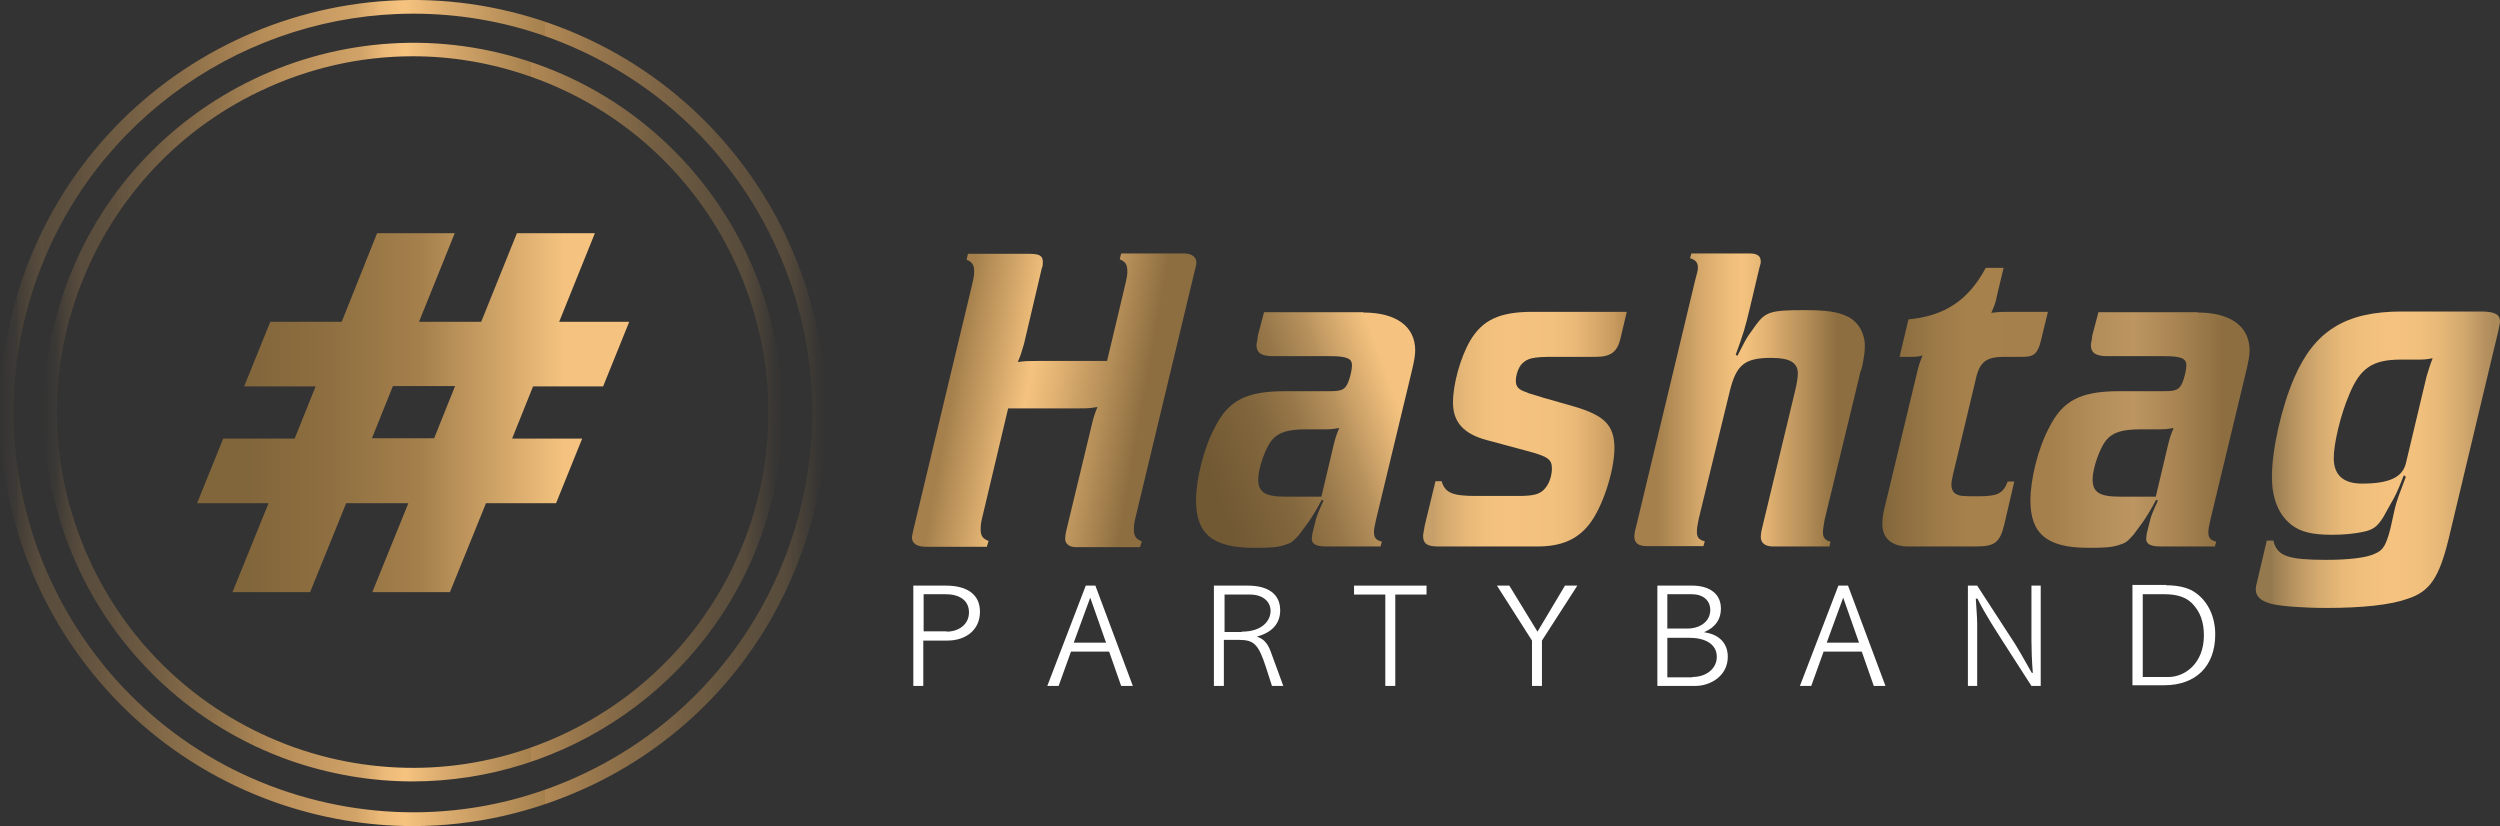
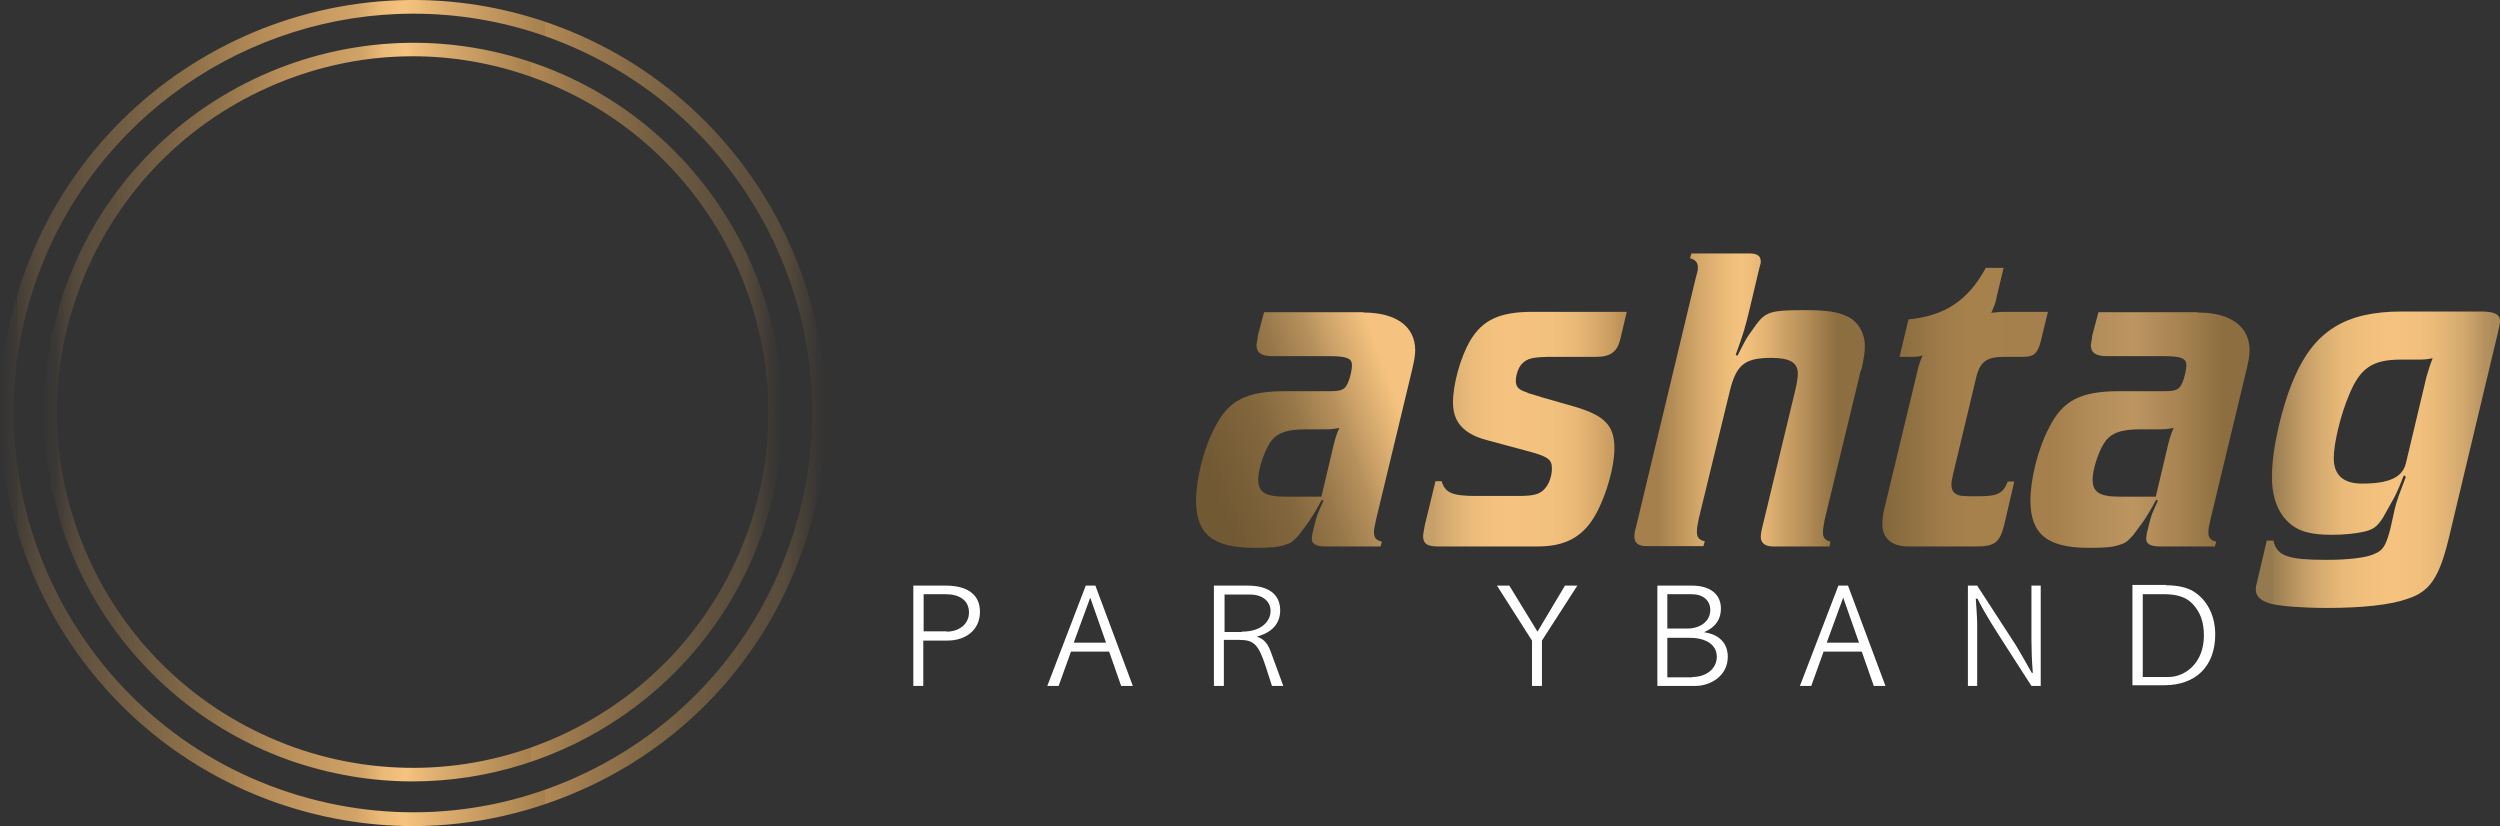
<svg xmlns="http://www.w3.org/2000/svg" xmlns:xlink="http://www.w3.org/1999/xlink" id="Ebene_2" data-name="Ebene 2" width="727.78" height="240.48" viewBox="0 0 727.78 240.48">
  <rect x="0" y="0" width="727.78" height="240.48" fill="#333333" stroke="none" />
  <defs>
    <style>      .cls-1 {        fill: url(#Unbenannter_Verlauf_6);      }      .cls-1, .cls-2, .cls-3, .cls-4, .cls-5, .cls-6, .cls-7, .cls-8, .cls-9, .cls-10, .cls-11 {        stroke-width: 0px;      }      .cls-2 {        fill: url(#Unbenannter_Verlauf_5);      }      .cls-3 {        fill: url(#Unbenannter_Verlauf_2);      }      .cls-4 {        fill: url(#Unbenannter_Verlauf_10-2);      }      .cls-5 {        fill: url(#Unbenannter_Verlauf_8);        fill-rule: evenodd;      }      .cls-6 {        fill: #fff;      }      .cls-7 {        fill: url(#Unbenannter_Verlauf);      }      .cls-8 {        fill: url(#Unbenannter_Verlauf_3);      }      .cls-9 {        fill: url(#Unbenannter_Verlauf_4);      }      .cls-10 {        fill: url(#Unbenannter_Verlauf_10);      }      .cls-11 {        fill: url(#Unbenannter_Verlauf_7);      }    </style>
    <linearGradient id="Unbenannter_Verlauf" data-name="Unbenannter Verlauf" x1="273.43" y1="171.81" x2="340.3" y2="160.02" gradientTransform="translate(0 282.36) scale(1 -1)" gradientUnits="userSpaceOnUse">
      <stop offset=".06" stop-color="#a5804c" />
      <stop offset=".38" stop-color="#f5c37f" />
      <stop offset=".49" stop-color="#e2b373" />
      <stop offset=".73" stop-color="#b08a55" />
      <stop offset=".88" stop-color="#8d6e40" />
    </linearGradient>
    <linearGradient id="Unbenannter_Verlauf_2" data-name="Unbenannter Verlauf 2" x1="344.65" y1="142.72" x2="416.86" y2="169" gradientTransform="translate(0 282.36) scale(1 -1)" gradientUnits="userSpaceOnUse">
      <stop offset=".1" stop-color="#715934" />
      <stop offset=".35" stop-color="#83673d" />
      <stop offset=".49" stop-color="#98784a" />
      <stop offset=".64" stop-color="#b8925d" />
      <stop offset=".7" stop-color="#cba168" />
      <stop offset=".86" stop-color="#f5c37f" />
    </linearGradient>
    <linearGradient id="Unbenannter_Verlauf_3" data-name="Unbenannter Verlauf 3" x1="414.15" y1="157.43" x2="473.57" y2="157.43" gradientTransform="translate(0 282.36) scale(1 -1)" gradientUnits="userSpaceOnUse">
      <stop offset=".05" stop-color="#c69f69" />
      <stop offset=".1" stop-color="#d3a96f" />
      <stop offset=".2" stop-color="#e5b777" />
      <stop offset=".31" stop-color="#f2c07d" />
      <stop offset=".42" stop-color="#f5c37f" />
      <stop offset=".63" stop-color="#f2c17d" />
      <stop offset=".75" stop-color="#eab978" />
      <stop offset=".94" stop-color="#c79a5e" />
      <stop offset="1" stop-color="#b68b52" />
    </linearGradient>
    <linearGradient id="Unbenannter_Verlauf_4" data-name="Unbenannter Verlauf 4" x1="475.86" y1="165.93" x2="542.83" y2="165.93" gradientTransform="translate(0 282.36) scale(1 -1)" gradientUnits="userSpaceOnUse">
      <stop offset=".1" stop-color="#a5804c" />
      <stop offset=".13" stop-color="#ac8651" />
      <stop offset=".28" stop-color="#d4a76a" />
      <stop offset=".4" stop-color="#ecbc79" />
      <stop offset=".47" stop-color="#f5c37f" />
      <stop offset=".57" stop-color="#e2b373" />
      <stop offset=".76" stop-color="#b08a55" />
      <stop offset=".88" stop-color="#8d6e40" />
    </linearGradient>
    <linearGradient id="Unbenannter_Verlauf_5" data-name="Unbenannter Verlauf 5" x1="547.98" y1="163.83" x2="596.18" y2="163.83" gradientTransform="translate(0 282.36) scale(1 -1)" gradientUnits="userSpaceOnUse">
      <stop offset="0" stop-color="#82663b" />
      <stop offset=".02" stop-color="#84683c" />
      <stop offset=".33" stop-color="#9d7a48" />
      <stop offset=".52" stop-color="#a6814c" />
      <stop offset=".92" stop-color="#a5804c" />
    </linearGradient>
    <linearGradient id="Unbenannter_Verlauf_6" data-name="Unbenannter Verlauf 6" x1="591.08" y1="157.18" x2="654.88" y2="157.18" gradientTransform="translate(0 282.36) scale(1 -1)" gradientUnits="userSpaceOnUse">
      <stop offset=".1" stop-color="#a5804c" />
      <stop offset=".29" stop-color="#b38d59" />
      <stop offset=".47" stop-color="#bc9561" />
      <stop offset=".66" stop-color="#a98553" />
      <stop offset=".88" stop-color="#8d6e40" />
    </linearGradient>
    <linearGradient id="Unbenannter_Verlauf_7" data-name="Unbenannter Verlauf 7" x1="656.8" y1="148.53" x2="727.9" y2="148.53" gradientTransform="translate(0 282.36) scale(1 -1)" gradientUnits="userSpaceOnUse">
      <stop offset=".06" stop-color="#94794f" />
      <stop offset=".08" stop-color="#9d8053" />
      <stop offset=".17" stop-color="#bd9763" />
      <stop offset=".26" stop-color="#d5ab6f" />
      <stop offset=".35" stop-color="#e8b978" />
      <stop offset=".45" stop-color="#f2c07d" />
      <stop offset=".57" stop-color="#f5c37f" />
      <stop offset=".67" stop-color="#f2c07d" />
      <stop offset=".76" stop-color="#e5b777" />
      <stop offset=".85" stop-color="#d2a86e" />
      <stop offset=".93" stop-color="#b89361" />
      <stop offset=".97" stop-color="#ac8b5b" />
    </linearGradient>
    <linearGradient id="Unbenannter_Verlauf_8" data-name="Unbenannter Verlauf 8" x1="183.18" y1="162.23" x2="57.38" y2="162.23" gradientTransform="translate(0 282.36) scale(1 -1)" gradientUnits="userSpaceOnUse">
      <stop offset=".15" stop-color="#f5c37f" />
      <stop offset=".48" stop-color="#a5804c" />
      <stop offset=".71" stop-color="#8d6e40" />
      <stop offset=".88" stop-color="#82663b" />
    </linearGradient>
    <linearGradient id="Unbenannter_Verlauf_10" data-name="Unbenannter Verlauf 10" x1="12.71" y1="162.39" x2="227.81" y2="162.39" gradientTransform="translate(0 282.36) scale(1 -1)" gradientUnits="userSpaceOnUse">
      <stop offset="0" stop-color="#e5b576" stop-opacity="0" />
      <stop offset=".02" stop-color="#bb915b" stop-opacity=".07" />
      <stop offset=".02" stop-color="#ad8551" stop-opacity=".1" />
      <stop offset=".03" stop-color="#ae8551" stop-opacity=".19" />
      <stop offset=".05" stop-color="#b08753" stop-opacity=".3" />
      <stop offset=".09" stop-color="#b08753" stop-opacity=".35" />
      <stop offset=".15" stop-color="#b18854" stop-opacity=".5" />
      <stop offset=".24" stop-color="#b38a54" stop-opacity=".74" />
      <stop offset=".32" stop-color="#b78d58" />
      <stop offset=".43" stop-color="#d1a368" />
      <stop offset=".46" stop-color="#ebb978" />
      <stop offset=".49" stop-color="#f6c37f" />
      <stop offset=".54" stop-color="#daab6e" />
      <stop offset=".66" stop-color="#a5804d" />
      <stop offset=".66" stop-color="#b18854" />
      <stop offset=".73" stop-color="#af8652" stop-opacity=".78" />
      <stop offset=".83" stop-color="#ad8551" stop-opacity=".52" />
      <stop offset=".91" stop-color="#ab8450" stop-opacity=".36" />
      <stop offset=".95" stop-color="#ab8450" stop-opacity=".3" />
      <stop offset=".98" stop-color="#a7804d" stop-opacity=".1" />
      <stop offset=".99" stop-color="#a5804d" stop-opacity=".04" />
      <stop offset="1" stop-color="#a5804d" stop-opacity="0" />
    </linearGradient>
    <linearGradient id="Unbenannter_Verlauf_10-2" data-name="Unbenannter Verlauf 10" x1="0" y1="162.12" x2="240.46" y2="162.12" xlink:href="#Unbenannter_Verlauf_10" />
  </defs>
  <g id="Ebene_1-2" data-name="Ebene 1">
    <g>
-       <path class="cls-7" d="m285.98,150.48c-.4,1.5-.5,2.6-.5,3.5,0,1.9.5,2.8,2.3,3.5l-.5,1.7h-17.6c-2.8,0-4.2-1-4.2-2.7,0-.6.3-1.5.5-2.6l17.1-71.4c.4-1.7.5-2.4.5-3.3,0-2-.4-2.8-2.2-3.6l.4-1.7h17.6c3.2,0,4.2.5,4.2,2.4,0,.6,0,1.2-.3,1.8l-5.2,22.1c-.8,2.6-.9,3.2-1.8,5.2,2.4-.3,2.9-.3,5.6-.3h20.4l5.4-22.7c.4-1.7.5-2.4.5-3.3,0-2-.4-2.8-2.2-3.6l.4-1.7h18.3c2.2,0,3.6,1,3.6,2.6,0,.5-.1,1-.3,1.7l-17.4,72.5c-.4,1.5-.5,2.6-.5,3.5,0,1.9.5,2.8,2.3,3.5l-.5,1.7h-18.7c-1.9,0-3.1-1-3.1-2.4,0-.6.1-1.5.4-2.7l7.3-30.3c.6-2.6.8-3.1,1.7-5.4-2.4.4-2.9.4-5.6.4h-20.4l-7.5,31.6Z" />
      <path class="cls-3" d="m396.88,90.98c9.5,0,15.1,4,15.1,11,0,1.4-.3,3.2-1,6.1l-10.4,43.2c-.5,2.3-.6,2.8-.6,3.7,0,1.5.6,2.3,2.3,2.7l-.4,1.4h-16c-2.8,0-4.1-.8-4-2.3,0-.4.1-1.3.4-2.4l.8-3.2c.3-1,.6-2,2.2-5.4l-.5-.3c-1.7,3.2-2.6,4.6-3.8,6.4l-2.8,3.8c-1.8,2-2.3,2.4-4,2.9-2.2.8-4.7.9-9.1.9-12,0-16.9-4-16.9-13.8,0-6.1,2.2-15.1,5.4-21.1,4-8.1,9.3-10.7,20.6-10.7h13c3.3,0,4.3-.4,5.2-2.4.6-1.3,1.2-3.8,1.2-5.1,0-2-1.4-2.7-6.5-2.7h-16.6c-3.3,0-4.7-1-4.7-3.2,0-.5.3-1.5.4-2.8l1.8-6.8h28.9v.1Zm-8.7,38.8c.6-2.4.8-3.1,1.7-5.2-2.2.4-2.6.4-5,.4h-4.6c-5.4,0-8.1.9-10,3.1-1.9,2.3-4,8.2-4,11.5,0,3.7,2,5,7.9,5h10.5l3.5-14.8Z" />
      <path class="cls-8" d="m471.68,98.78c-.9,3.7-2.9,5.1-7,5.1h-12.5c-5.9,0-7.5.4-9.1,2-1,1-1.8,3.2-1.8,5,0,1.7.8,2.6,3.1,3.3.8.4,0,.1,2.3.8l1.3.4,1.3.4,9.1,2.6c8.8,2.6,11.6,5.5,11.6,12.1s-3.5,17.3-7.3,22.1c-3.5,4.5-8.2,6.5-15.1,6.5h-29c-3.1,0-4.3-.8-4.3-3.1,0-.5.3-1.7.5-3.1l3.1-12.8h1.8c1,3.5,3.3,4.3,10.2,4.3h12.1c4.5,0,6.4-.5,7.8-2.2,1.3-1.5,2-3.8,2-5.8,0-2.7-1.2-3.5-7.2-5.1l-11.9-3.2c-6.6-1.8-9.7-5.2-9.7-10.9,0-5.4,2.2-13.2,5-18,3.6-6.1,8.7-8.4,18.1-8.4h27.5l-1.9,8Z" />
      <path class="cls-9" d="m532.58,159.08h-16.5c-2.2,0-3.5-1-3.5-2.8,0-.5.1-1.4.4-2.6l9.6-39.9c.5-2,.8-4,.8-5,0-3.2-2.3-4.6-7.7-4.6-7.8,0-10.2,2-12.1,9.6l-9.1,37.4c-.4,1.9-.5,2.8-.5,3.7,0,1.5.6,2.3,2.3,2.7l-.4,1.4h-16.5c-2.4,0-3.6-.9-3.6-2.8,0-.5.1-1.5.4-2.4l17.3-72.2c.6-2.2.8-2.9.8-3.7,0-1.5-.8-2.3-2.3-2.7l.4-1.4h16.7c2.4,0,3.5.6,3.5,2.4,0,.3,0,.5-.4,1.8l-2.7,11.4c-1.4,5.9-2,7.9-4.2,13.9l.5.3c1.8-3.5,2.4-4.7,3.2-5.9l2.2-3.1c2.8-3.8,4.3-4.3,14.2-4.3,6.4,0,9.6.5,12.3,1.8,3.2,1.4,5.2,4.9,5.2,8.6,0,1.8-.3,3.5-.6,5.1l-.3,1.4-.5,1.4-.3,1.4-10,41.3c-.3,1.7-.5,2.9-.5,3.7,0,1.5.6,2.3,2.2,2.7l-.3,1.4Z" />
      <path class="cls-2" d="m594.08,99.38c-.9,3.5-2,4.5-5.1,4.5h-5.5c-5.2,0-7.2,1.4-8.3,6.5l-6.6,27.6c-.4,1.8-.5,2.4-.5,3.1,0,1.3.5,2.4,1.5,2.8.9.5,1.7.6,6,.6,6.1,0,7.5-.8,8.9-4.3h1.9l-2.9,12.5c-1.3,5.2-2.7,6.4-8.2,6.4h-19.8c-4.7,0-7.5-2.3-7.5-6.5,0-1.1.1-2.6.5-4.2l9.5-39.5c.6-2.7.8-3.1,1.7-5.4-1.4.4-1.9.4-3.6.4h-3.1l2.6-10.9c10.5-1,17.4-5.5,22.5-15h5.2l-1.9,7.9c-.5,2.6-.8,3.1-1.7,5.2,2.3-.3,2.9-.3,5.6-.3h10.9l-2.1,8.6Z" />
      <path class="cls-1" d="m639.78,90.98c9.5,0,15.1,4,15.1,11,0,1.4-.3,3.2-1,6.1l-10.4,43.2c-.5,2.3-.6,2.8-.6,3.7,0,1.5.6,2.3,2.3,2.7l-.4,1.4h-16c-2.8,0-4.1-.8-4-2.3,0-.4.1-1.3.4-2.4l.8-3.2c.3-1,.6-2,2.2-5.4l-.5-.3c-1.7,3.2-2.6,4.6-3.8,6.4l-2.8,3.8c-1.8,2-2.3,2.4-4,2.9-2.2.8-4.7.9-9.1.9-12,0-16.9-4-16.9-13.8,0-6.1,2.2-15.1,5.4-21.1,4-8.1,9.3-10.7,20.6-10.7h13c3.3,0,4.3-.4,5.2-2.4.6-1.3,1.2-3.8,1.2-5.1,0-2-1.4-2.7-6.5-2.7h-16.6c-3.3,0-4.7-1-4.7-3.2,0-.5.3-1.5.4-2.8l1.8-6.8h28.9v.1Zm-8.7,38.8c.6-2.4.8-3.1,1.7-5.2-2.2.4-2.6.4-5,.4h-4.6c-5.4,0-8.1.9-10,3.1-1.9,2.3-4,8.2-4,11.5,0,3.7,2,5,7.9,5h10.5l3.5-14.8Z" />
      <path class="cls-11" d="m661.88,157.78c1.2,4.1,4.3,5.2,15.3,5.2,6.4,0,11.8-.6,14.2-1.8,2.4-1,3.2-2.4,4.5-7.3l1.3-5.9c.6-2.4,1.4-4.5,3.2-9.2l-.6-.4c-1.9,5-2.8,6.5-3.6,7.9l-2.4,4.3c-1.7,2.7-2.9,3.7-6.1,4.3-2.3.5-5.6.8-8.7.8-5.9,0-9.1-.8-11.8-2.8-3.8-2.9-5.8-7.7-5.8-14.1,0-7.9,2.8-20.3,6.5-28.8,5.9-13.7,15-19.3,31.3-19.3h23c4,0,5.6.8,5.6,2.9,0,.5-.3,1.7-.5,2.8l-14.4,60.3c-2.8,11.5-5.5,15.5-11.9,17.6-4.9,1.8-13.2,2.7-23.8,2.7-6.5,0-13.3-.5-16-1.2-3.2-.9-4.5-2.2-4.5-4.3,0-.5.1-1,.5-2.6l2.7-11.5h2v.4Zm44.5-48.1c.8-2.6.9-3.1,1.8-5.4-2,.4-2.7.4-4.9.4h-4.3c-8.3,0-11.9,2.4-15.1,10.2-2.6,6.1-4.5,14.3-4.5,18.5,0,4.9,2.8,7.4,8.2,7.4,7.9,0,11.8-1.8,12.8-5.9l6-25.2Z" />
    </g>
    <g>
-       <path class="cls-5" d="m132.48,112.38h-18.1l-6.1,15.2h18.1l6.1-15.2Zm-22.7-44.5h22.6l-10.4,25.8h18.1l10.4-25.8h22.7l-10.4,25.8h20.4l-7.6,18.8h-20.4l-6.1,15.2h20.4l-7.6,18.8h-20.4l-10.5,25.9h-22.6l10.5-25.9h-18.1l-10.5,25.9h-22.6l10.5-25.9h-20.8l7.6-18.8h20.8l6.1-15.2h-20.8l7.6-18.8h20.8l10.3-25.8Z" />
      <path class="cls-10" d="m120.08,227.48c-11.9,0-23.9-2-35.7-6.1C28.48,201.58-.92,140.08,18.88,84.18,38.58,28.28,100.18-1.12,156.08,18.58s85.3,81.3,65.6,137.2c-15.7,44.1-57.3,71.7-101.6,71.7Zm.1-211.1c-15.2,0-30.4,3.4-44.6,10.2-24.9,11.9-43.7,32.9-53,58.9s-7.7,54.2,4.2,79.1c11.9,24.9,32.9,43.7,58.9,53,26.1,9.2,54.2,7.7,79.1-4.2,24.9-11.9,43.7-32.9,53-58.9,19-53.8-9.3-113.1-63.1-132.1-11.3-4-22.9-6-34.5-6Z" />
      <path class="cls-4" d="m120.28,240.48c-13.5,0-27-2.3-40.1-6.9C17.68,211.48-15.22,142.68,6.88,80.18S97.78-15.22,160.28,6.88c62.5,22.1,95.4,90.9,73.3,153.4l-1.9-.7,1.9.7c-10.7,30.3-32.5,54.6-61.5,68.4-16.5,7.8-34.1,11.8-51.8,11.8Zm0-236.5C72.38,3.98,27.38,33.88,10.58,81.48c-21.3,60.4,10.5,127,70.9,148.3,29.3,10.3,60.8,8.7,88.8-4.7,28-13.4,49.1-36.9,59.5-66.2h0c10.3-29.3,8.7-60.8-4.7-88.8-13.4-28-36.9-49.1-66.2-59.5-12.7-4.5-25.8-6.6-38.6-6.6Z" />
    </g>
    <g>
      <path class="cls-6" d="m275.38,170.48c6.2,0,9.9,2.6,9.9,7.6,0,5.3-4.1,8.4-9.5,8.4h-7v13.2h-2.9v-29.2h9.5Zm.2,13.4c3.4,0,6.5-2,6.5-5.6s-2.9-5.3-6.8-5.3h-6.4v10.8h6.7v.1Z" />
      <path class="cls-6" d="m318.88,170.48l10.9,29.2h-3.4l-3.5-10h-11.1l-3.6,10h-3.3l11.2-29.2h2.8Zm-1.5,3.5l-4.8,13.1h9.4l-4.6-13.1h0Z" />
      <path class="cls-6" d="m363.28,170.48c5.8,0,9.4,2.4,9.4,7.2,0,3.9-2.5,6.5-6.7,7.6v.1c2,.6,3.1,2.1,3.9,4.2l3.7,10.1h-3.3l-1.8-5.6c-2.1-6.4-3.4-7.8-7.7-7.8h-4.5v13.4h-2.9v-29.2h9.9Zm-1.8,13.4c6.3,0,8.4-3.5,8.4-6,0-2.9-2.4-4.8-6-4.8h-7.4v10.9h5v-.1Z" />
-       <path class="cls-6" d="m415.28,170.48v2.6h-9.1v26.6h-2.9v-26.6h-9.1v-2.6h21.1Z" />
      <path class="cls-6" d="m439.38,170.48l8.2,13.4,8-13.4h3.6l-10.3,16v13.2h-2.9v-13.2l-10.2-16h3.6Z" />
      <path class="cls-6" d="m492.58,170.48c5,0,8.4,2.3,8.4,6.7,0,3-1.5,5.4-4.8,6.8v.1c4.4.6,6.8,3.3,6.8,7.1,0,5.7-5.2,8.5-9.4,8.5h-11.1v-29.2h10.1Zm-1.4,12.5c3.9,0,6.7-2.2,6.7-5.4,0-2.8-2.1-4.6-5.4-4.6h-7.1v10h5.8Zm1.5,14.1c3.9,0,7.1-2.3,7.1-5.9s-3.3-5.5-7.9-5.5h-6.5v11.5h7.3v-.1Z" />
      <path class="cls-6" d="m537.98,170.48l10.9,29.2h-3.4l-3.5-10h-11.1l-3.6,10h-3.3l11.2-29.2h2.8Zm-1.4,3.5l-4.8,13.1h9.4l-4.6-13.1h0Z" />
      <path class="cls-6" d="m572.88,170.48h2.7l11.1,17.1c.5.8,2.4,4,4.8,8.3h.3c-.3-3.3-.4-7.6-.4-9.4v-16h2.7v29.2h-2.7l-7.4-11.5c-3-4.7-6.1-9.4-8.3-13.9h-.5c.1,2.2.4,5.2.4,7.3v18.1h-2.7v-29.2Z" />
      <path class="cls-6" d="m630.58,170.38c3.3,0,6,.6,8,1.8,4,2.5,6.3,7.1,6.3,12.5,0,9.5-5.9,14.8-14.8,14.8h-9.3v-29.2h9.8v.1Zm.7,26.7c4.7,0,10.3-3.9,10.3-12.1,0-4-1.1-6.9-3.4-9.3-1.8-1.8-4.3-2.7-8.2-2.7h-6.2v24.1h7.5Z" />
    </g>
  </g>
</svg>